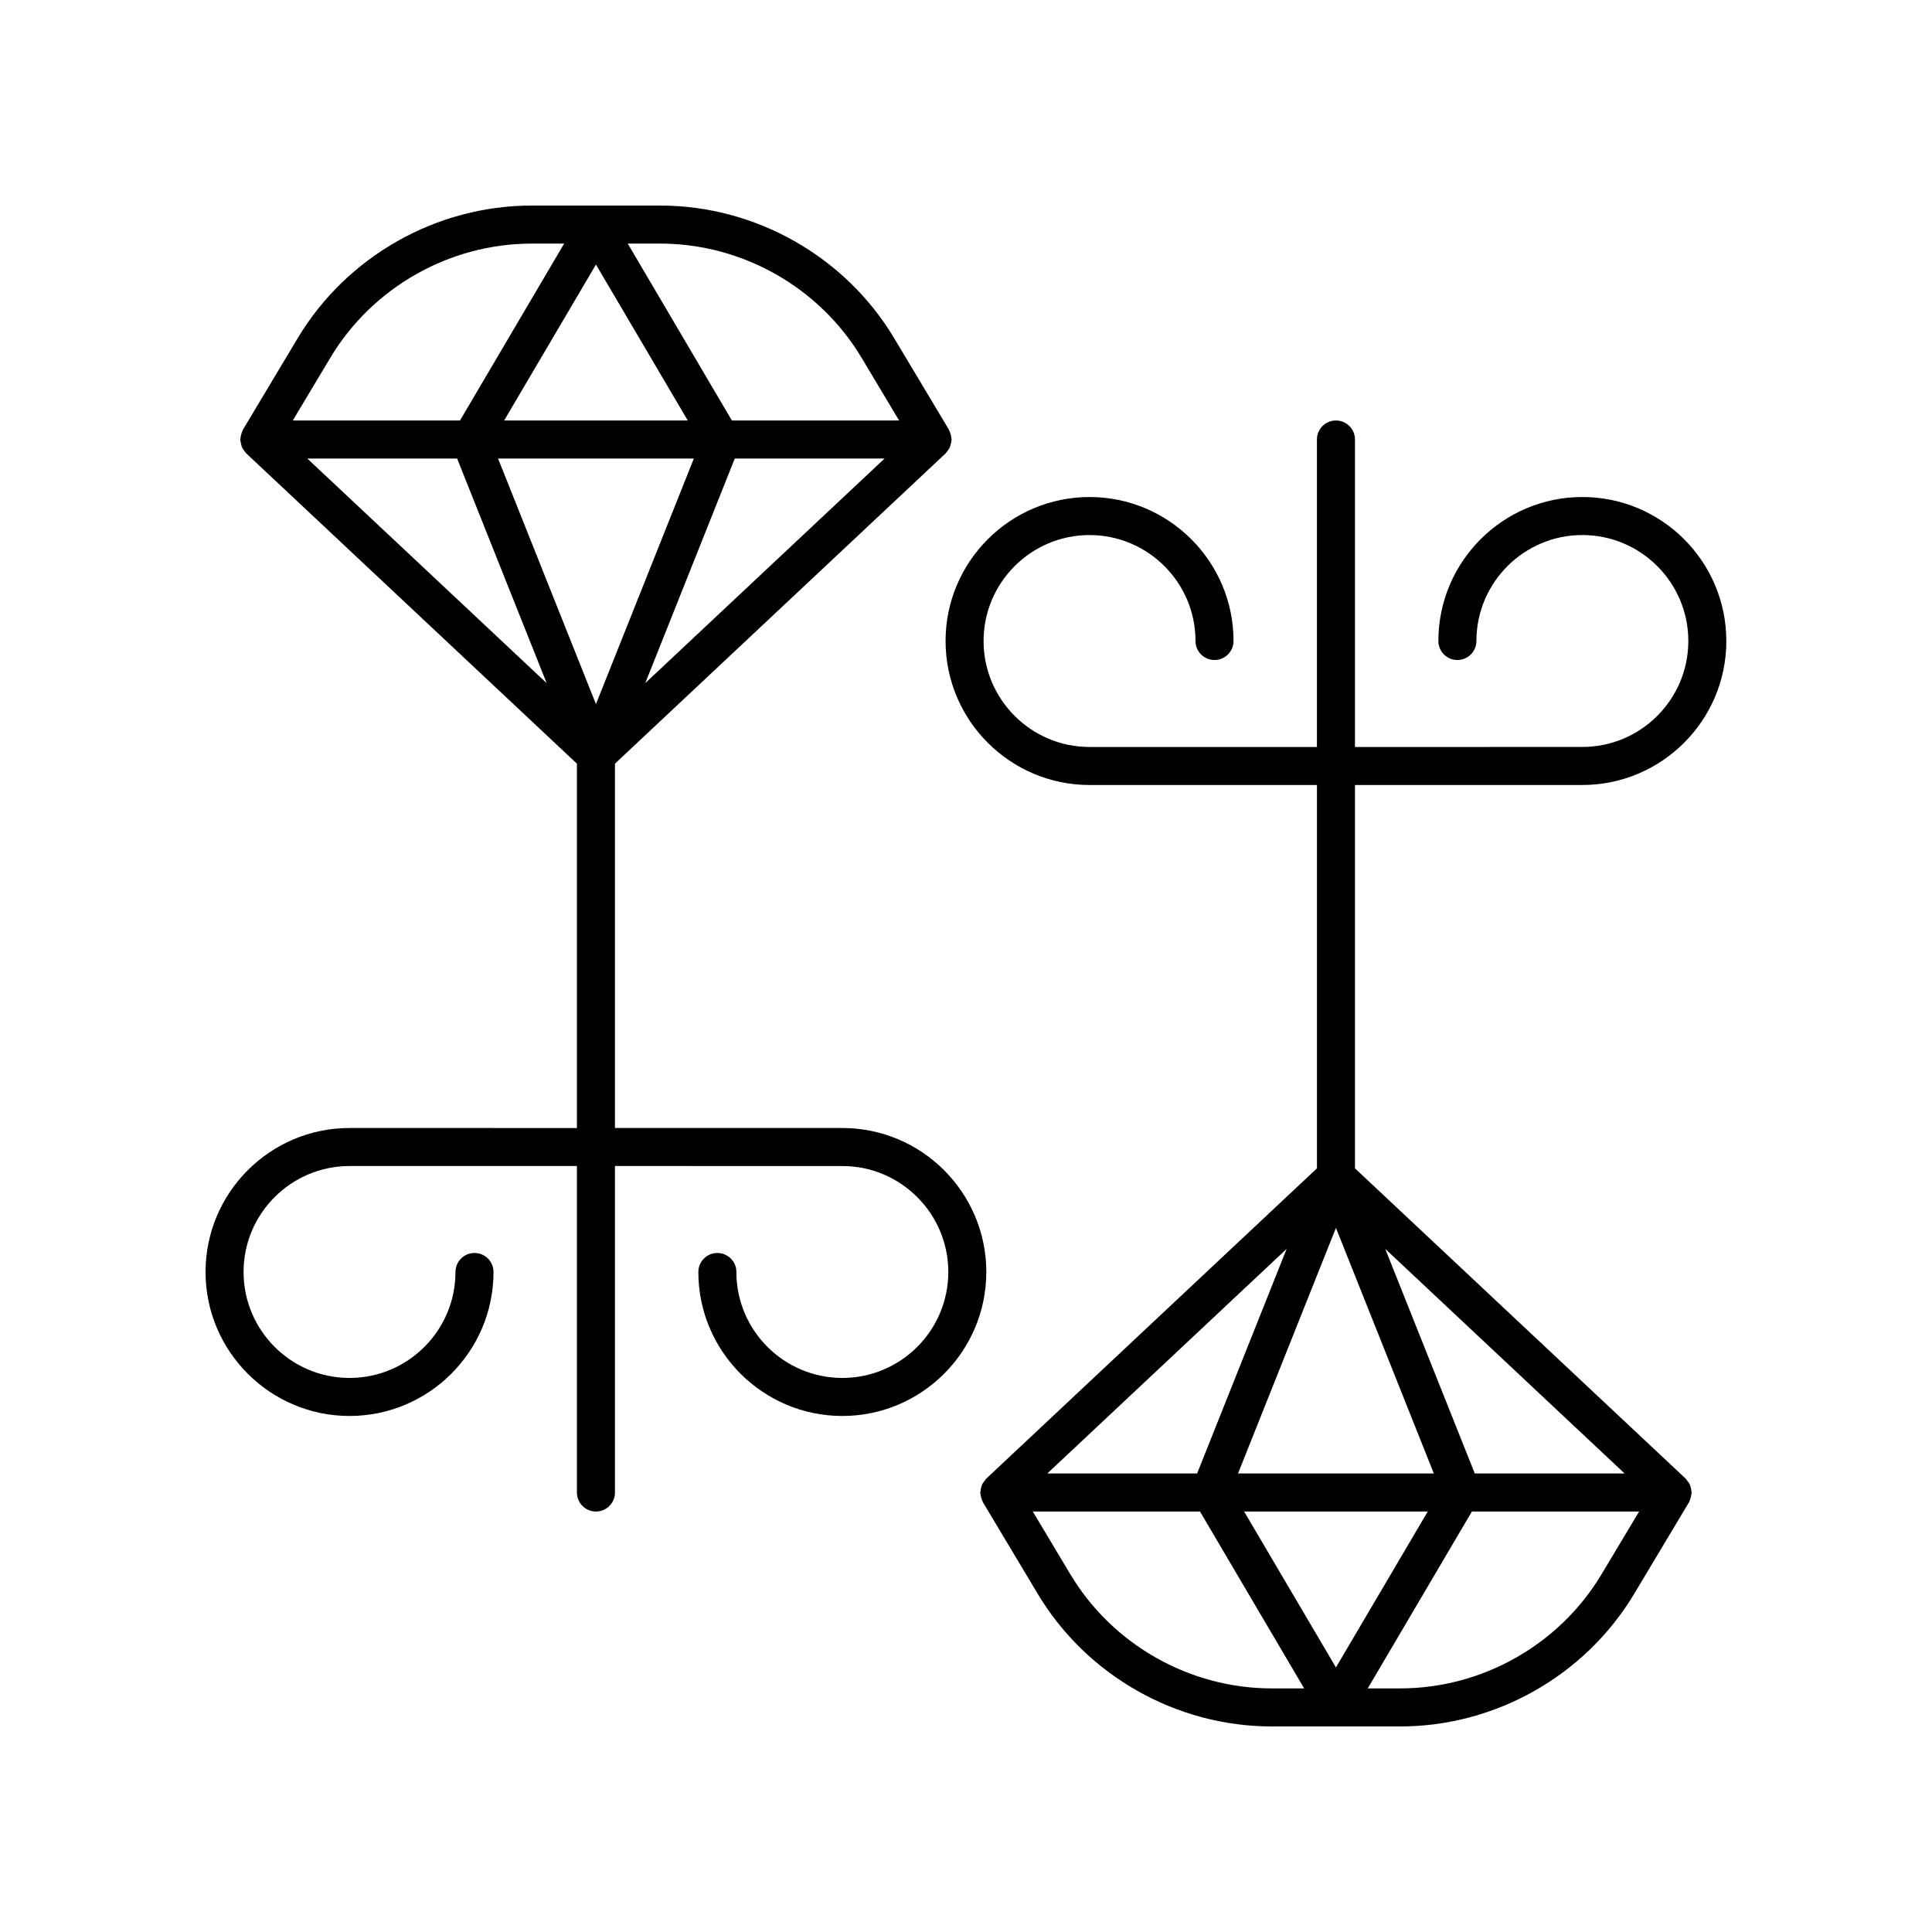
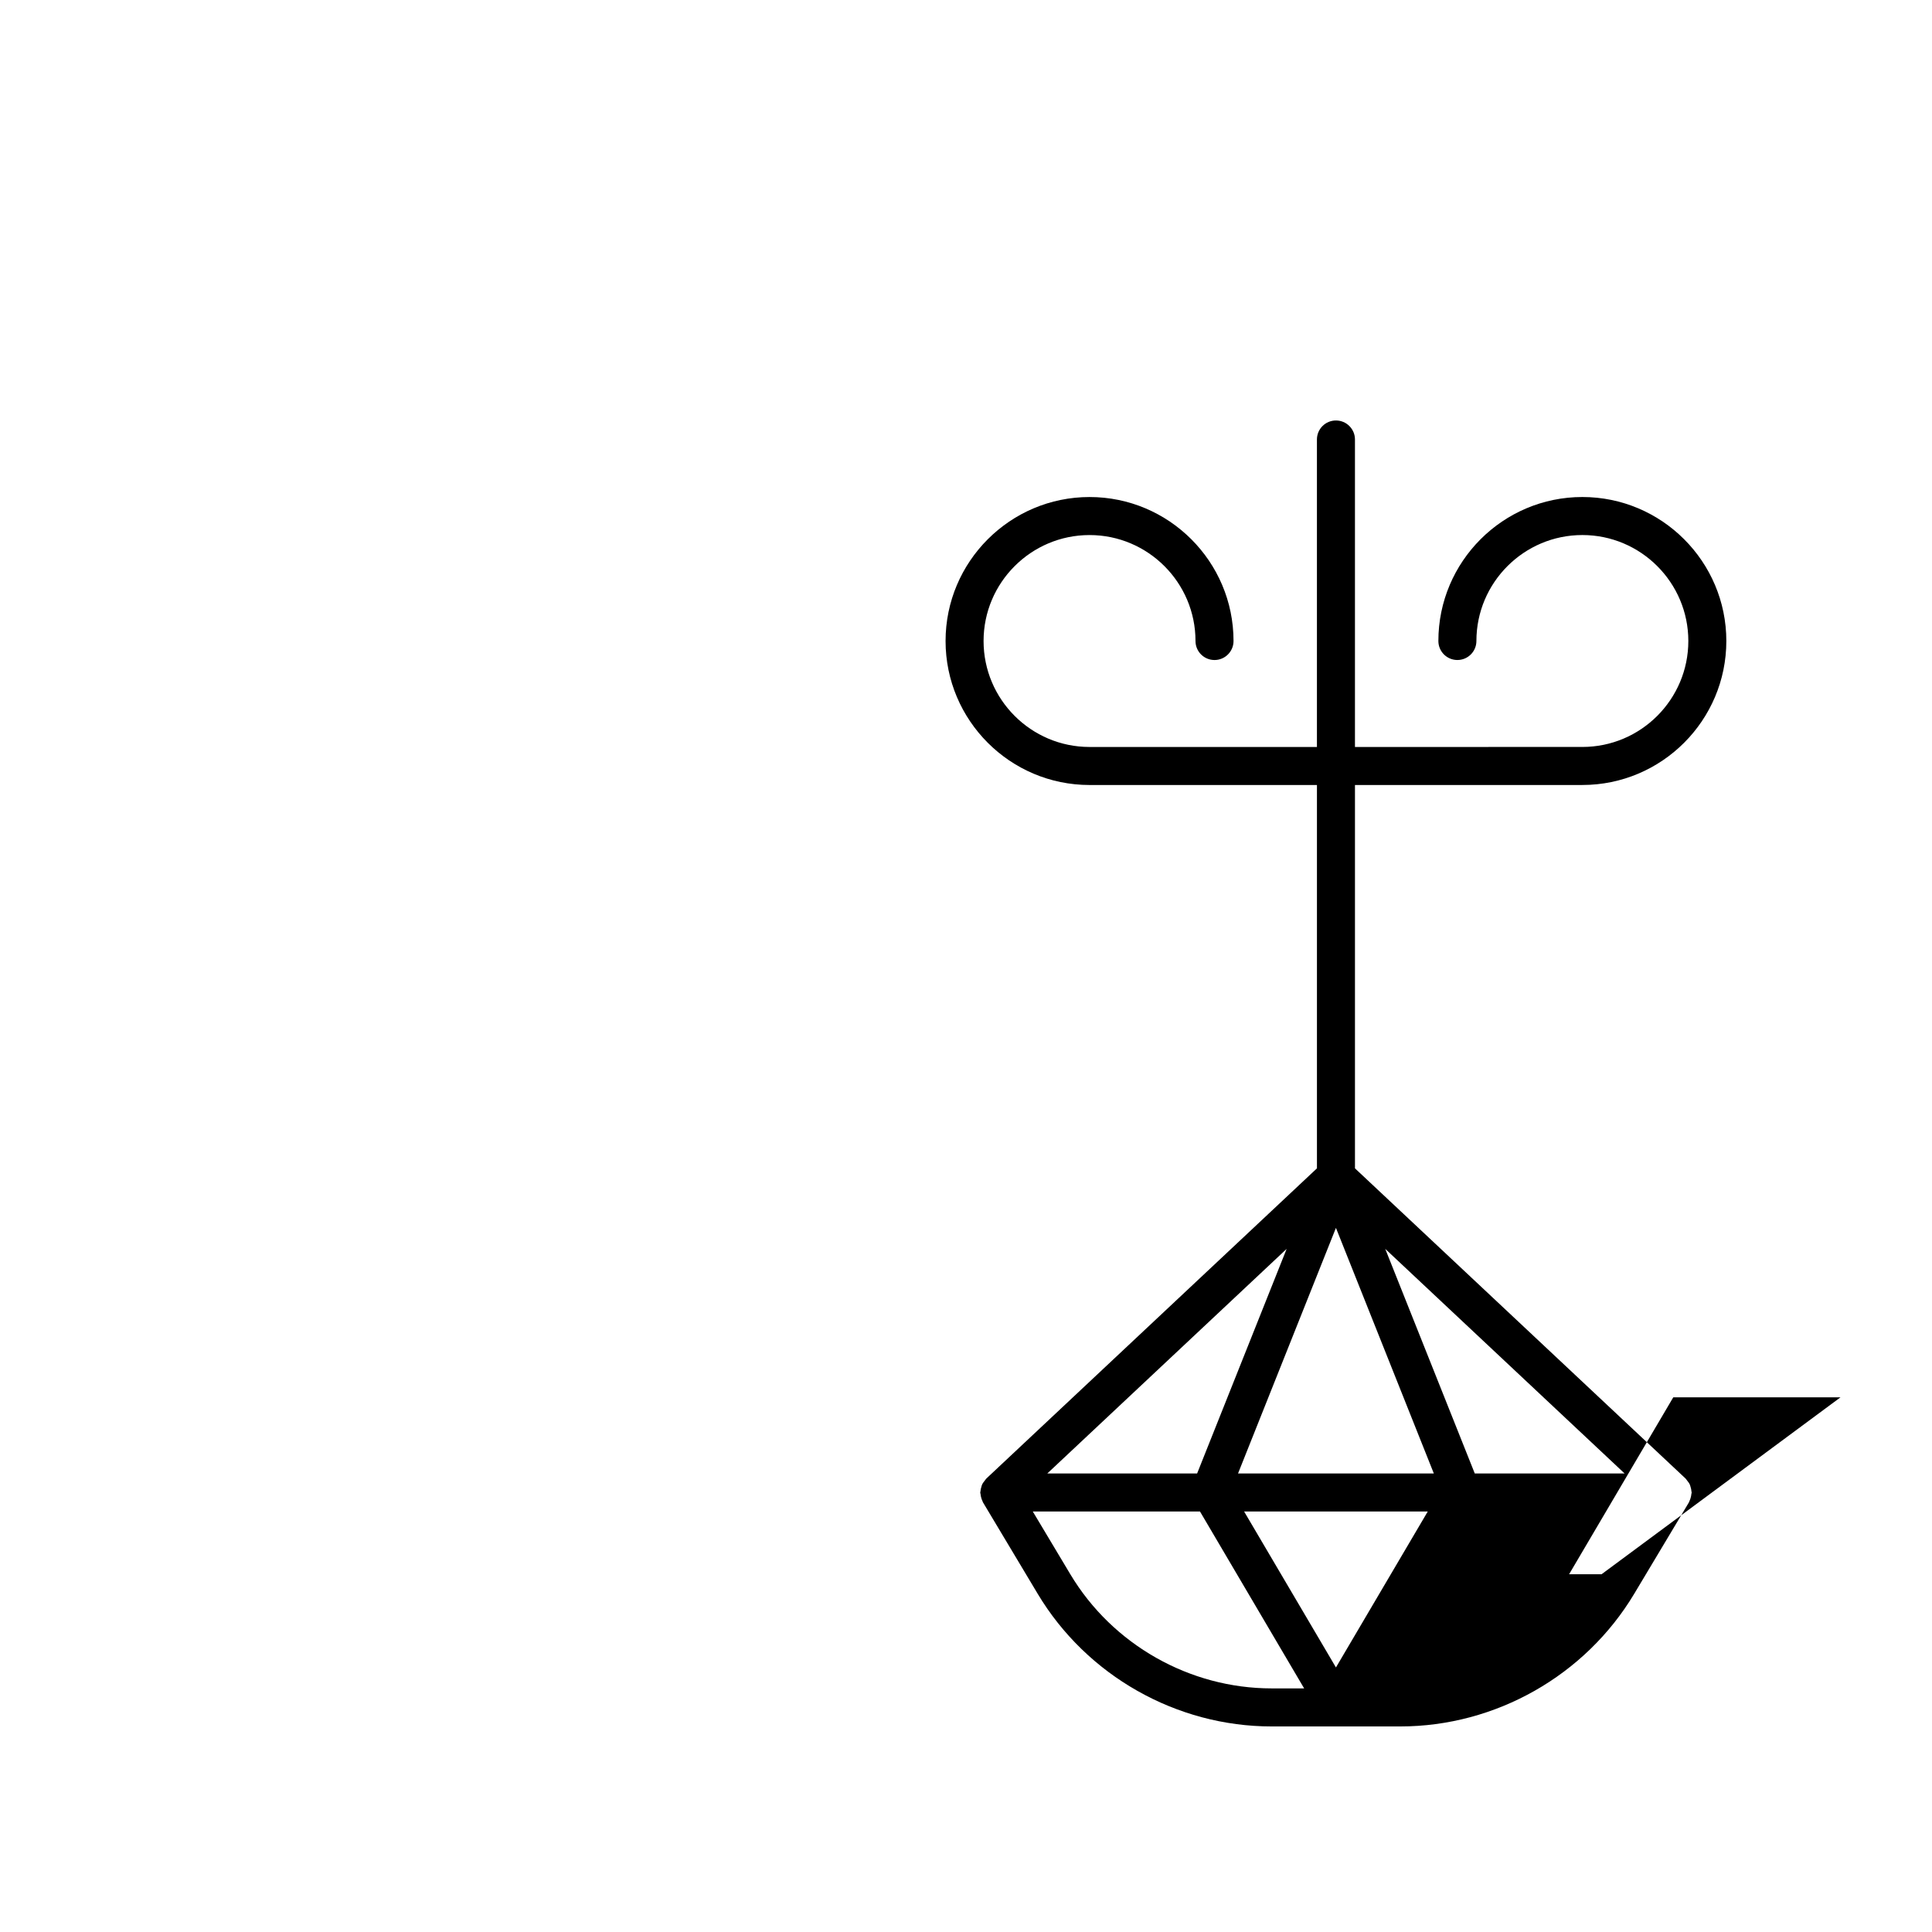
<svg xmlns="http://www.w3.org/2000/svg" fill="#000000" width="800px" height="800px" version="1.1" viewBox="144 144 512 512">
  <g>
-     <path d="m367.23 453.01c15.484 0 28.082 12.602 28.082 28.082 0 15.484-12.598 28.078-28.082 28.078s-28.082-12.594-28.082-28.078c0-2.785-2.254-5.039-5.039-5.039-2.781 0-5.039 2.254-5.039 5.039 0 21.039 17.117 38.156 38.156 38.156 21.039 0 38.156-17.117 38.156-38.156 0-21.043-17.117-38.16-38.156-38.16h-60.258v-96.551l87.637-82.234c0.023-0.02 0.031-0.047 0.051-0.07 0.133-0.129 0.215-0.301 0.332-0.445 0.277-0.336 0.535-0.672 0.711-1.059 0.09-0.191 0.125-0.398 0.188-0.602 0.125-0.398 0.219-0.793 0.246-1.211 0.008-0.105 0.059-0.191 0.059-0.297 0-0.141-0.066-0.254-0.078-0.391-0.031-0.391-0.109-0.766-0.23-1.145-0.078-0.242-0.156-0.473-0.27-0.699-0.059-0.113-0.07-0.242-0.137-0.355l-14.512-24.25c-12.973-21.676-36.73-35.145-62.004-35.145h-34.066c-25.273 0-49.031 13.473-62.008 35.152l-14.512 24.25c-0.066 0.113-0.078 0.238-0.137 0.355-0.109 0.223-0.188 0.453-0.266 0.699-0.121 0.379-0.199 0.75-0.23 1.141-0.012 0.137-0.078 0.254-0.078 0.395 0 0.105 0.055 0.191 0.059 0.297 0.023 0.414 0.117 0.809 0.242 1.207 0.066 0.203 0.102 0.41 0.191 0.602 0.176 0.383 0.438 0.719 0.711 1.055 0.121 0.145 0.199 0.316 0.336 0.445 0.02 0.02 0.031 0.047 0.051 0.07l87.637 82.234v96.555l-60.262-0.004c-21.043 0-38.156 17.117-38.156 38.16 0 21.039 17.117 38.156 38.156 38.156 21.039 0 38.156-17.117 38.156-38.156 0-2.785-2.254-5.039-5.039-5.039-2.781 0-5.039 2.254-5.039 5.039 0 15.484-12.598 28.078-28.082 28.078-15.48 0-28.078-12.594-28.078-28.078s12.598-28.082 28.082-28.082h60.262v86.523c0 2.785 2.254 5.039 5.039 5.039 2.781 0 5.039-2.254 5.039-5.039v-86.523zm-102.09-187.5 23.73 59.527-63.438-59.527zm113.29 0-63.434 59.527 23.73-59.527zm-50.551 0-25.945 65.086-25.945-65.086zm-50.277-10.074 24.332-41.328 24.332 41.328zm94.727-16.625 9.945 16.625h-44.316l-27.598-46.879h8.605c21.746 0 42.195 11.59 53.363 30.254zm-140.79 0c11.168-18.664 31.613-30.254 53.359-30.254h8.605l-27.602 46.879h-44.316z" />
-     <path d="m563.34 352.03c21.039 0 38.156-17.117 38.156-38.16 0-21.039-17.117-38.156-38.156-38.156-21.039 0-38.156 17.117-38.156 38.156 0 2.785 2.254 5.039 5.039 5.039 2.781 0 5.039-2.254 5.039-5.039 0-15.484 12.598-28.078 28.082-28.078s28.082 12.594 28.082 28.078c0 15.484-12.598 28.082-28.082 28.082l-60.266 0.004v-81.484c0-2.785-2.254-5.039-5.039-5.039-2.781 0-5.039 2.254-5.039 5.039v81.484h-60.262c-15.484 0-28.082-12.602-28.082-28.082 0-15.484 12.598-28.078 28.082-28.078s28.082 12.594 28.082 28.078c0 2.785 2.254 5.039 5.039 5.039 2.781 0 5.039-2.254 5.039-5.039 0-21.039-17.117-38.156-38.156-38.156-21.039 0-38.156 17.117-38.156 38.156 0 21.043 17.117 38.16 38.156 38.16h60.262v101.59l-87.641 82.234c-0.023 0.02-0.031 0.047-0.051 0.07-0.133 0.129-0.215 0.301-0.336 0.445-0.273 0.336-0.535 0.672-0.711 1.055-0.09 0.191-0.125 0.398-0.191 0.605-0.125 0.398-0.219 0.793-0.242 1.207-0.008 0.102-0.059 0.191-0.059 0.297 0 0.141 0.066 0.258 0.078 0.395 0.031 0.383 0.109 0.758 0.23 1.137 0.078 0.242 0.156 0.473 0.27 0.699 0.059 0.113 0.07 0.242 0.137 0.355l14.512 24.25c12.977 21.68 36.734 35.152 62.004 35.152h34.07c25.273 0 49.031-13.473 62.008-35.152l14.512-24.25c0.066-0.113 0.078-0.238 0.137-0.355 0.113-0.227 0.191-0.457 0.27-0.699 0.121-0.379 0.199-0.754 0.23-1.145 0.012-0.137 0.078-0.254 0.078-0.391 0-0.105-0.055-0.191-0.059-0.297-0.023-0.414-0.117-0.812-0.242-1.211-0.066-0.203-0.102-0.41-0.191-0.602-0.176-0.383-0.438-0.723-0.711-1.055-0.121-0.145-0.199-0.312-0.336-0.445-0.02-0.02-0.031-0.047-0.051-0.07l-87.641-82.23v-101.59zm-28.508 182.46-23.73-59.527 63.438 59.527zm-113.29 0 63.434-59.523-23.73 59.523zm50.547 0 25.949-65.086 25.945 65.086zm50.281 10.074-24.332 41.328-24.336-41.328zm-94.727 16.625-9.945-16.625h44.312l27.602 46.879h-8.609c-21.746 0-42.191-11.59-53.359-30.254zm140.79 0c-11.168 18.664-31.613 30.254-53.359 30.254h-8.605l27.602-46.879h44.316z" />
+     <path d="m563.34 352.03c21.039 0 38.156-17.117 38.156-38.16 0-21.039-17.117-38.156-38.156-38.156-21.039 0-38.156 17.117-38.156 38.156 0 2.785 2.254 5.039 5.039 5.039 2.781 0 5.039-2.254 5.039-5.039 0-15.484 12.598-28.078 28.082-28.078s28.082 12.594 28.082 28.078c0 15.484-12.598 28.082-28.082 28.082l-60.266 0.004v-81.484c0-2.785-2.254-5.039-5.039-5.039-2.781 0-5.039 2.254-5.039 5.039v81.484h-60.262c-15.484 0-28.082-12.602-28.082-28.082 0-15.484 12.598-28.078 28.082-28.078s28.082 12.594 28.082 28.078c0 2.785 2.254 5.039 5.039 5.039 2.781 0 5.039-2.254 5.039-5.039 0-21.039-17.117-38.156-38.156-38.156-21.039 0-38.156 17.117-38.156 38.156 0 21.043 17.117 38.16 38.156 38.16h60.262v101.59l-87.641 82.234c-0.023 0.02-0.031 0.047-0.051 0.07-0.133 0.129-0.215 0.301-0.336 0.445-0.273 0.336-0.535 0.672-0.711 1.055-0.09 0.191-0.125 0.398-0.191 0.605-0.125 0.398-0.219 0.793-0.242 1.207-0.008 0.102-0.059 0.191-0.059 0.297 0 0.141 0.066 0.258 0.078 0.395 0.031 0.383 0.109 0.758 0.23 1.137 0.078 0.242 0.156 0.473 0.27 0.699 0.059 0.113 0.07 0.242 0.137 0.355l14.512 24.25c12.977 21.68 36.734 35.152 62.004 35.152h34.07c25.273 0 49.031-13.473 62.008-35.152l14.512-24.25c0.066-0.113 0.078-0.238 0.137-0.355 0.113-0.227 0.191-0.457 0.27-0.699 0.121-0.379 0.199-0.754 0.23-1.145 0.012-0.137 0.078-0.254 0.078-0.391 0-0.105-0.055-0.191-0.059-0.297-0.023-0.414-0.117-0.812-0.242-1.211-0.066-0.203-0.102-0.41-0.191-0.602-0.176-0.383-0.438-0.723-0.711-1.055-0.121-0.145-0.199-0.312-0.336-0.445-0.02-0.02-0.031-0.047-0.051-0.07l-87.641-82.23v-101.59zm-28.508 182.46-23.73-59.527 63.438 59.527zm-113.29 0 63.434-59.523-23.73 59.523zm50.547 0 25.949-65.086 25.945 65.086zm50.281 10.074-24.332 41.328-24.336-41.328zm-94.727 16.625-9.945-16.625h44.312l27.602 46.879h-8.609c-21.746 0-42.191-11.59-53.359-30.254zm140.79 0h-8.605l27.602-46.879h44.316z" />
  </g>
</svg>